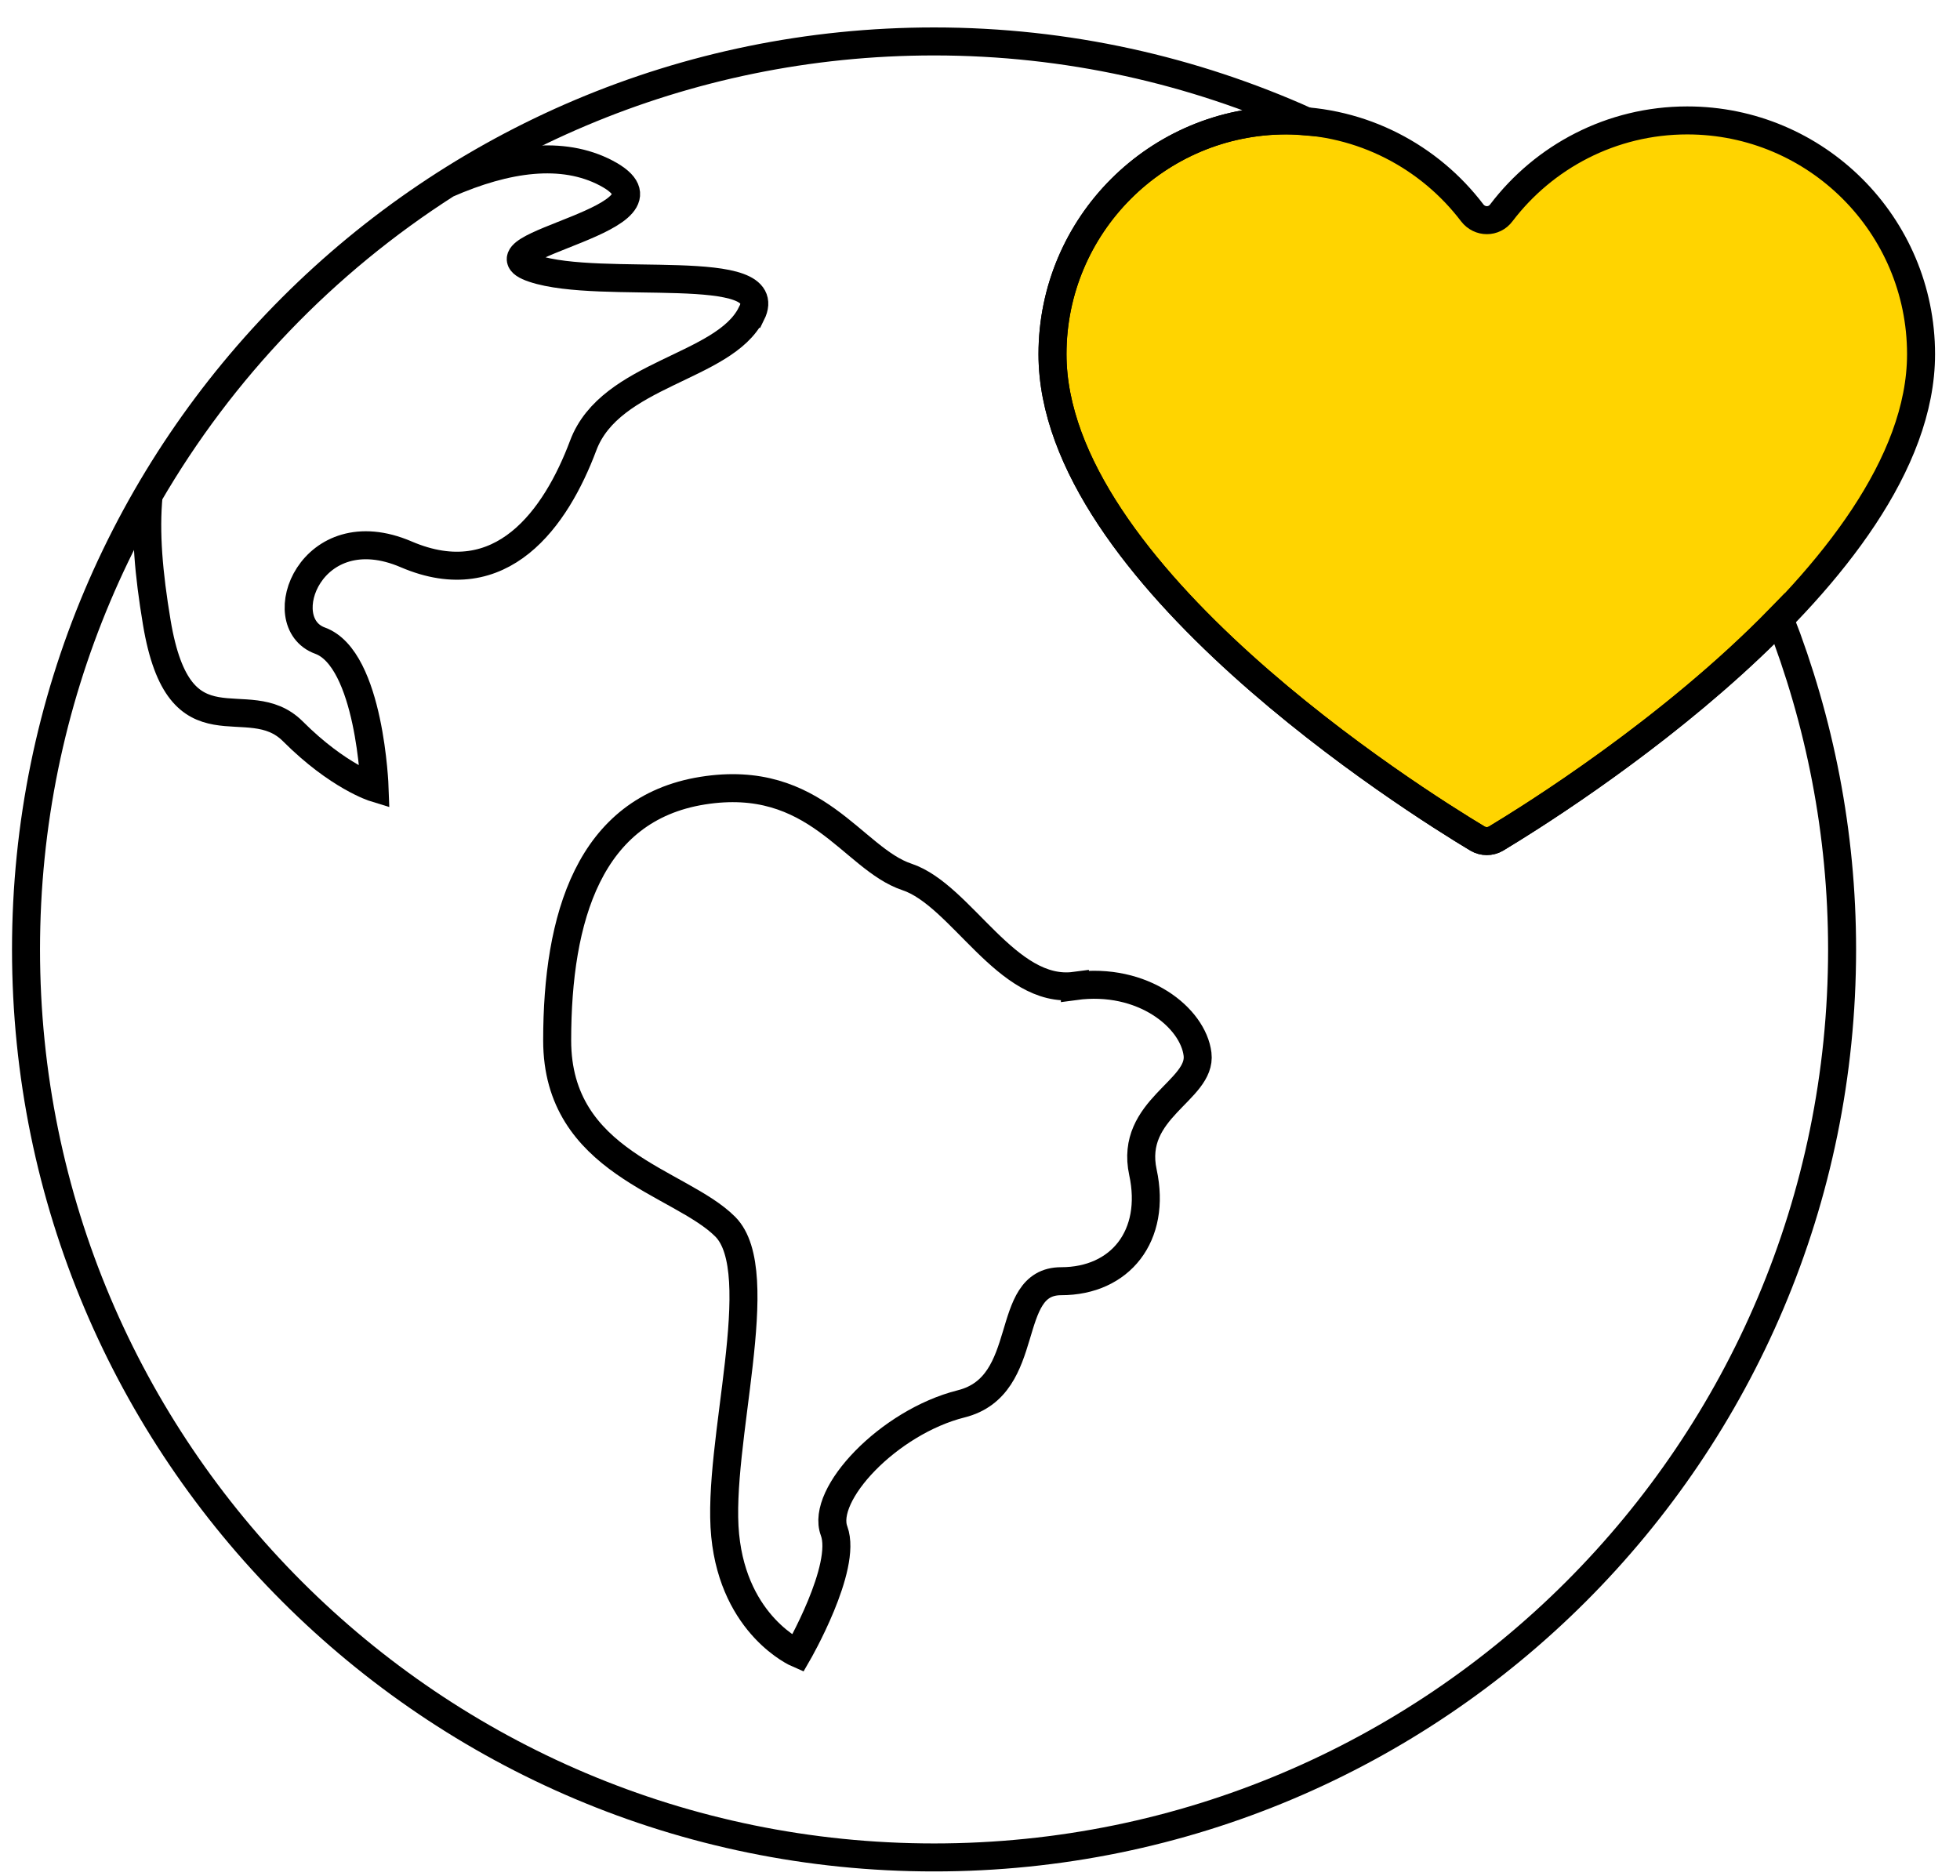
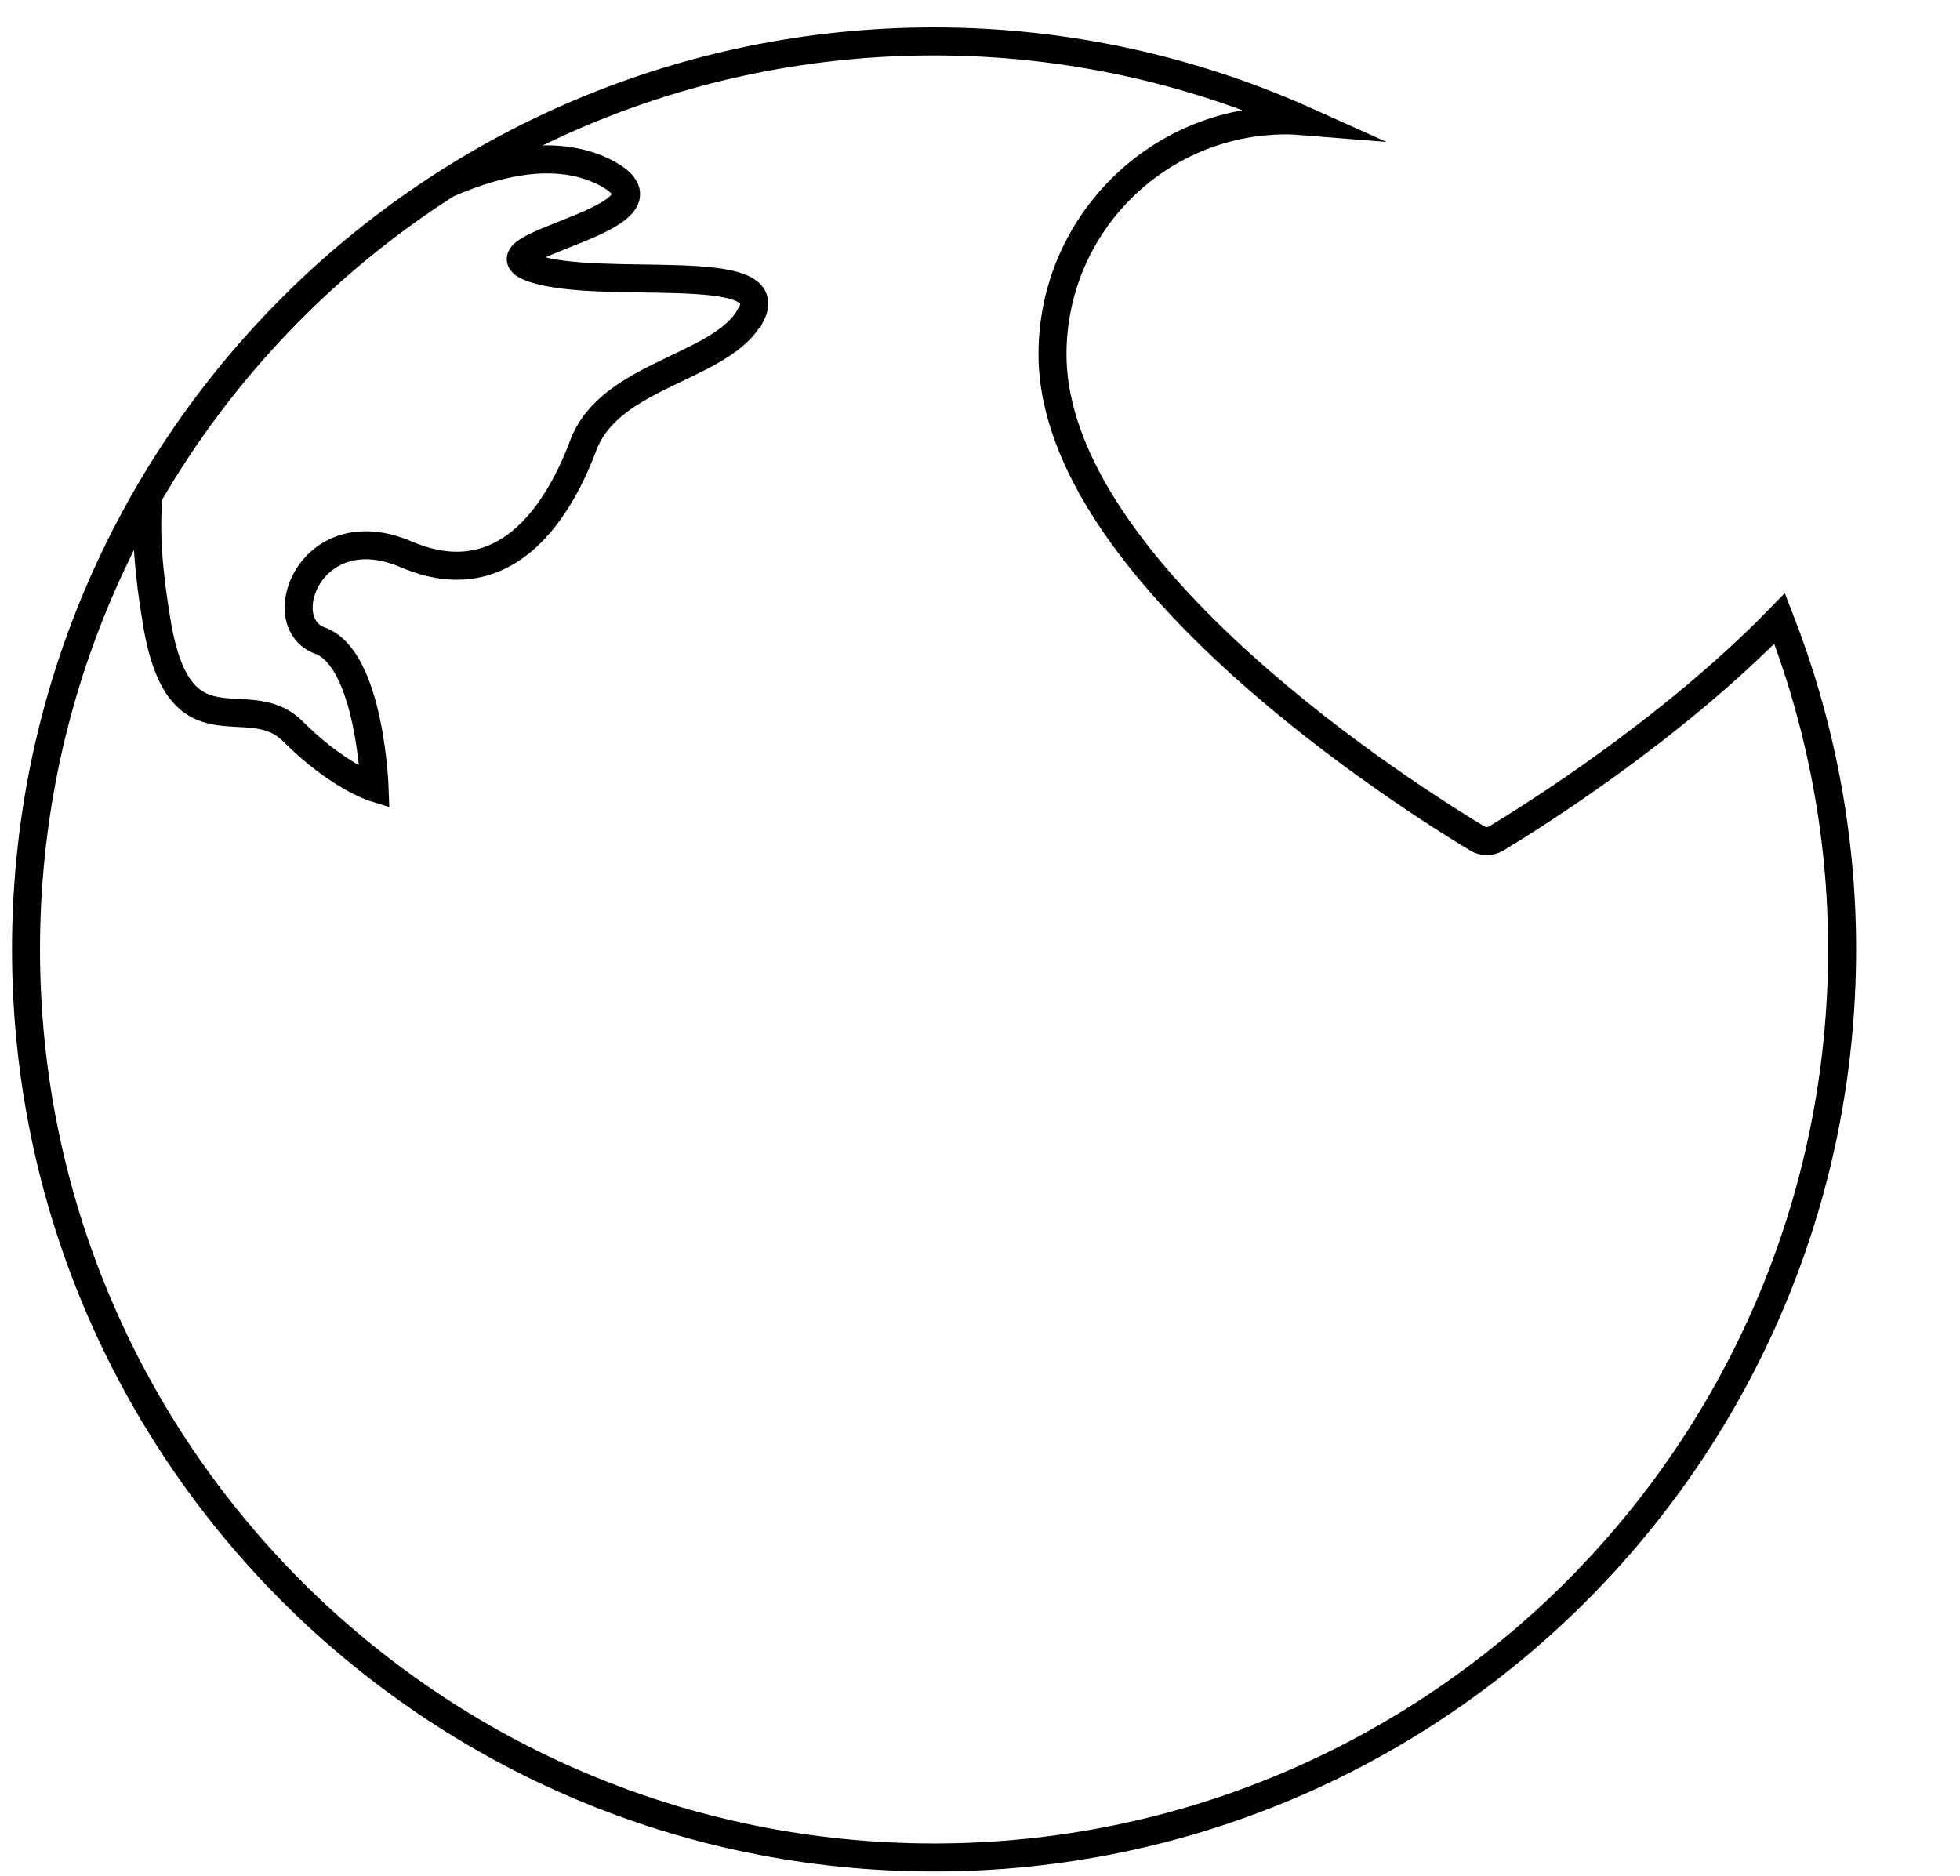
<svg xmlns="http://www.w3.org/2000/svg" width="70" height="67" viewBox="0 0 70 67" fill="none">
  <g id="Layer_1" clip-path="url(#clip0_2686_17154)">
-     <path id="Vector" d="M38.389 35.21C35.959 35.53 34.339 31.97 32.389 31.32C30.439 30.67 29.149 27.59 25.089 28.24C21.039 28.89 19.899 32.78 19.899 37.16C19.899 41.54 24.279 42.19 25.899 43.81C27.519 45.43 25.579 51.59 25.899 54.84C26.219 58.08 28.489 59.06 28.489 59.06C28.489 59.06 30.269 55.98 29.789 54.68C29.299 53.38 31.739 50.79 34.329 50.14C36.919 49.49 35.789 45.76 37.899 45.76C40.009 45.76 41.309 44.14 40.819 41.87C40.329 39.6 42.929 38.95 42.769 37.65C42.609 36.35 40.819 34.89 38.389 35.22V35.21Z" stroke="black" stroke-miterlimit="10" stroke-linecap="round" />
    <path id="Vector_2" d="M26.839 11.21C27.809 9.26 21.489 10.4 19.059 9.59C16.629 8.78 24.739 7.81 21.649 6.18C20.089 5.361 18.099 5.63 15.959 6.571C11.579 9.37 7.919 13.181 5.309 17.68C5.179 19.02 5.309 20.491 5.599 22.23C6.409 27.09 8.839 24.5 10.459 26.12C12.079 27.741 13.379 28.14 13.379 28.14C13.379 28.14 13.219 23.53 11.429 22.881C9.649 22.23 11.109 18.34 14.509 19.8C17.919 21.261 19.859 18.5 20.829 15.911C21.799 13.32 25.859 13.15 26.829 11.21H26.839Z" stroke="black" stroke-miterlimit="10" stroke-linecap="round" />
-     <path id="Vector_3" d="M52.769 29.951C52.979 30.07 53.229 30.07 53.429 29.951C55.679 28.601 68.609 20.491 68.609 12.65C68.609 8.041 64.869 4.301 60.259 4.301C57.549 4.301 55.139 5.601 53.619 7.601C53.359 7.951 52.849 7.951 52.579 7.601C51.059 5.601 48.649 4.301 45.939 4.301C41.329 4.301 37.589 8.041 37.589 12.65C37.589 20.491 50.519 28.601 52.769 29.951Z" fill="#FFD400" stroke="black" stroke-miterlimit="10" stroke-linecap="round" />
    <path id="Vector_4" d="M53.429 29.951C53.219 30.07 52.969 30.07 52.769 29.951C50.519 28.601 37.589 20.491 37.589 12.65C37.589 8.04 41.329 4.3 45.939 4.3C46.189 4.3 46.429 4.32 46.679 4.34C42.609 2.51 38.109 1.48 33.359 1.48C15.449 1.48 0.929 16 0.929 33.91C0.929 51.821 15.449 66.341 33.359 66.341C51.269 66.341 65.789 51.821 65.789 33.91C65.789 29.741 64.989 25.761 63.559 22.09C59.669 26.081 54.739 29.16 53.429 29.951Z" stroke="black" stroke-miterlimit="10" stroke-linecap="round" />
  </g>
  <defs>
    <clipPath id="clip0_2686_17154">
      <rect width="68.68" height="65.86" fill="white" transform="translate(0.429 0.98)" />
    </clipPath>
  </defs>
</svg>